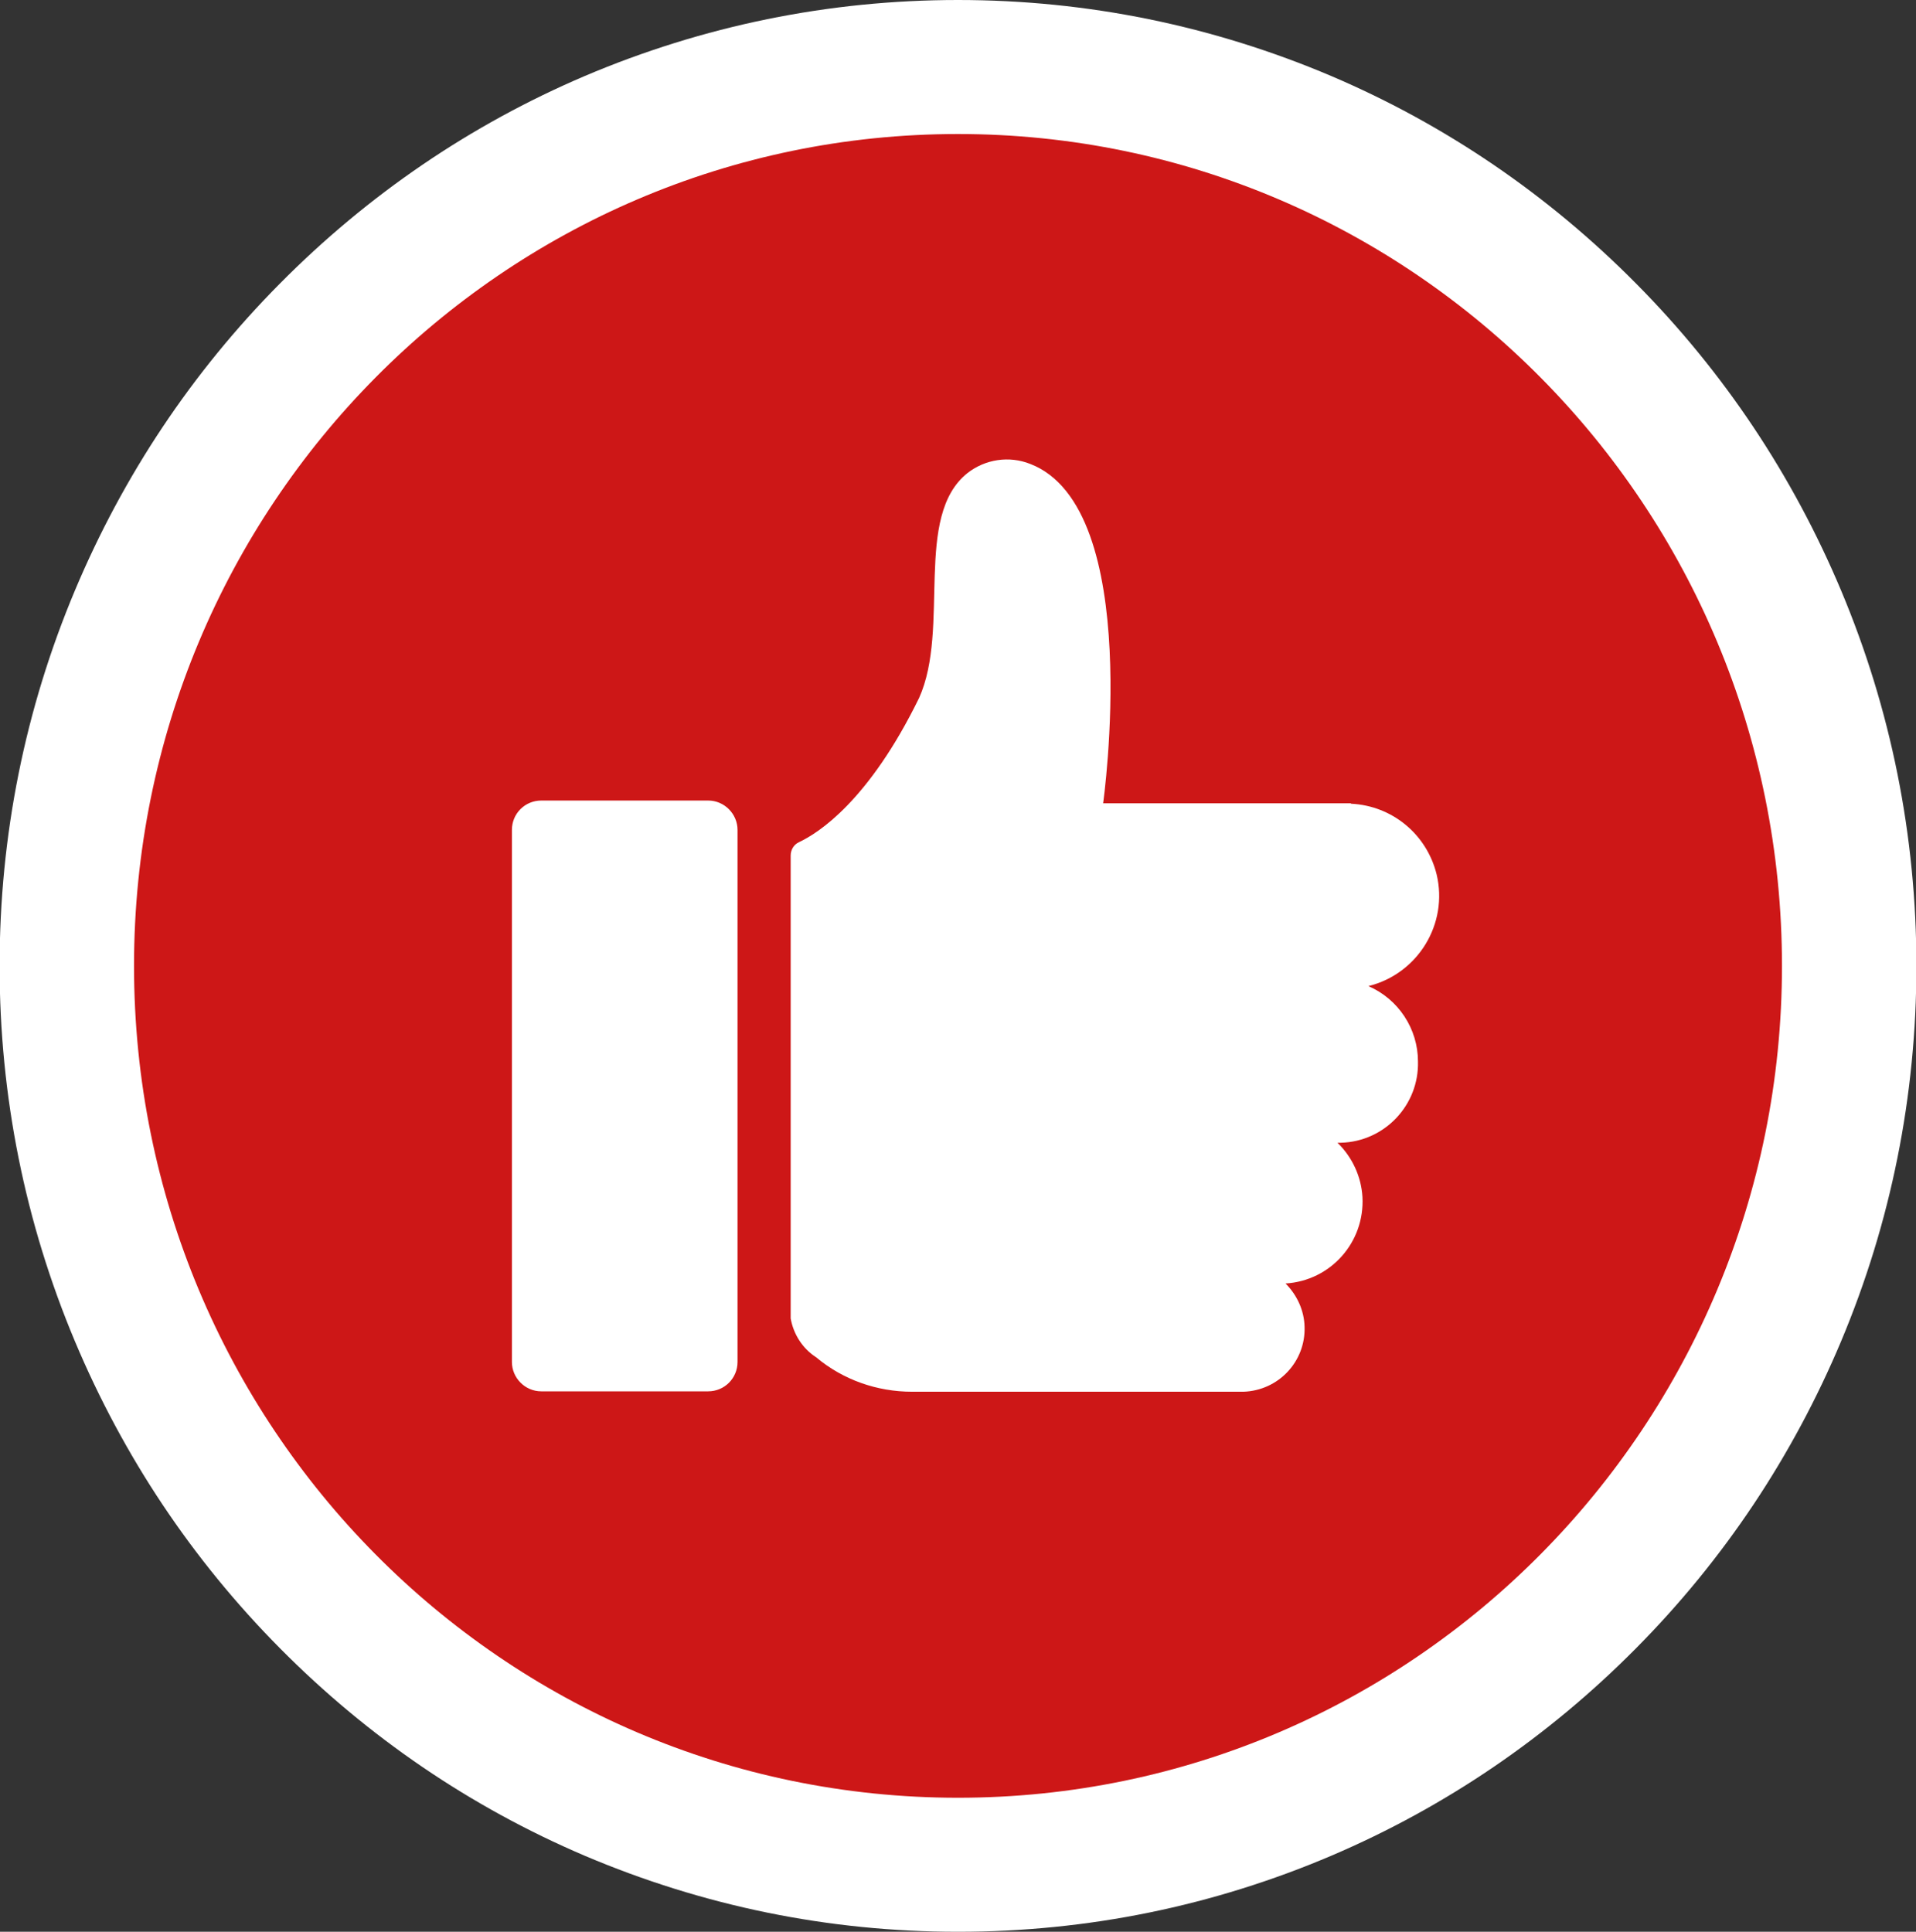
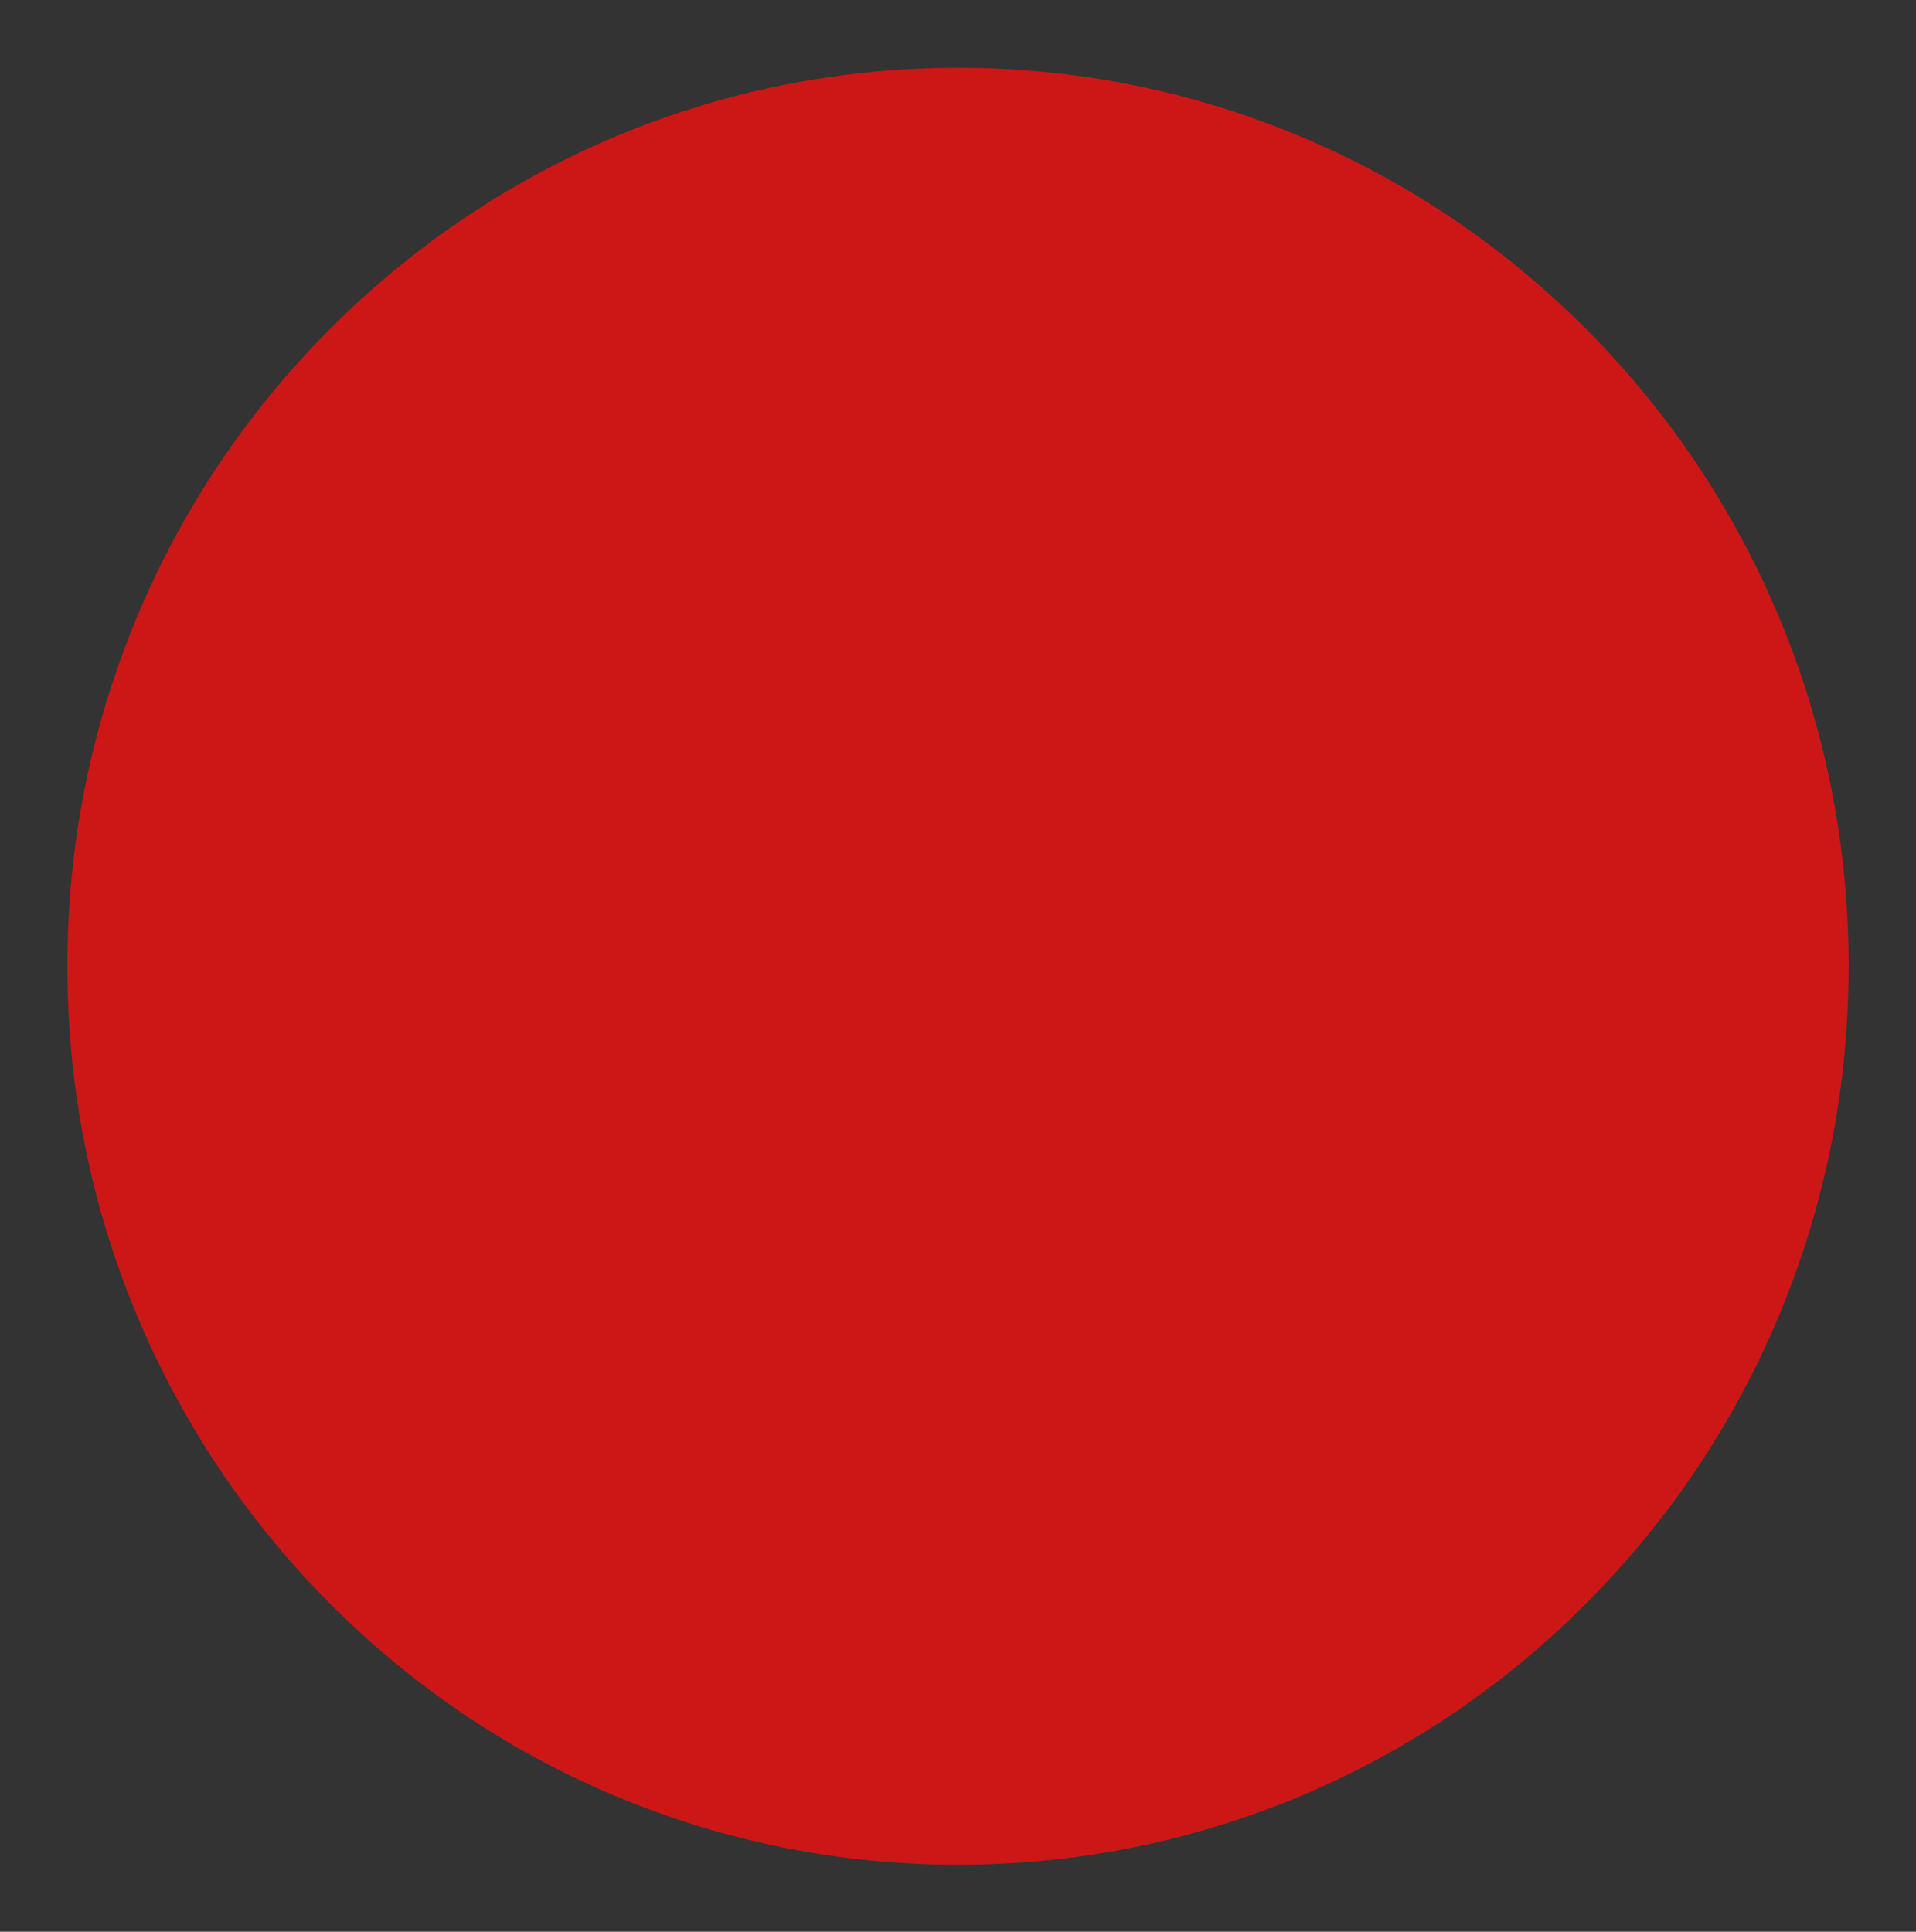
<svg xmlns="http://www.w3.org/2000/svg" xml:space="preserve" id="Ebene_1" x="0" y="0" version="1.1" viewBox="0 0 483.2 487.2">
  <rect x="0" y="0" width="483.2" height="487.2" fill="#333333" stroke="none" />
  <style>.st1{fill:#fff}</style>
  <path d="M241.6 470.3c-30.3 0-59.8-6-87.5-17.8-26.8-11.4-50.8-27.8-71.4-48.6s-36.8-45.1-48.1-72C22.9 304 17 274.3 17 243.7s5.9-60.2 17.6-88.2c11.3-27 27.5-51.2 48.1-72s44.7-37.2 71.4-48.6c27.7-11.8 57.2-17.8 87.5-17.8s59.8 6 87.5 17.8c26.8 11.4 50.8 27.8 71.4 48.6s36.8 45.1 48.1 72c11.7 27.9 17.6 57.6 17.6 88.2s-5.9 60.2-17.6 88.2c-11.3 27-27.5 51.2-48.1 72s-44.7 37.2-71.4 48.6c-27.7 11.8-57.2 17.8-87.5 17.8" style="fill:#cd1717" />
-   <path d="M241.6 33.8c-114.7 0-207.8 93.9-207.8 209.8s93 209.8 207.8 209.8 207.8-93.9 207.8-209.8-93-209.8-207.8-209.8m0-33.8c32.6 0 64.3 6.5 94.2 19.2 28.8 12.3 54.6 29.9 76.8 52.3s39.5 48.4 51.7 77.4c12.6 30 19 61.9 19 94.7s-6.4 64.7-19 94.7c-12.2 29-29.5 55-51.7 77.4s-48 40-76.8 52.3c-29.8 12.7-61.5 19.2-94.2 19.2s-64.3-6.5-94.2-19.2c-28.8-12.3-54.6-29.9-76.8-52.3s-39.5-48.4-51.7-77.4c-12.6-30-19-61.9-19-94.7s6.4-64.7 19-94.7c12.2-29 29.5-55 51.7-77.4s48-40 76.8-52.3C177.3 6.5 209 0 241.6 0" class="st1" />
-   <path d="M345.1 248.7c12.5-3.1 20.2-15.7 17.2-28.2-2.5-10.1-11.2-17.3-21.6-17.8v-.1h-62.5s10.5-74.5-18.4-85.6c-5.3-2.1-11.3-1.2-15.8 2.3-13.7 10.9-4.3 39.1-12.2 56.7-12.7 26-25.4 34.1-30.3 36.4-1.3.6-2.1 1.9-2.1 3.4v116.7c.7 4 3 7.6 6.4 9.8 6.8 5.7 15.4 8.7 24.2 8.7h83.6c8.8-.3 15.7-7.6 15.4-16.4-.1-4.1-1.9-8-4.8-10.9 11.4-.7 20-10.4 19.4-21.8-.3-5.2-2.6-10.1-6.3-13.7h.9c11-.3 19.7-9.5 19.4-20.5 0-8.2-4.9-15.7-12.5-19M178.6 350.9h-42.1c-4.1 0-7.4-3.4-7.4-7.4V209.3c0-4.1 3.3-7.4 7.4-7.4h42.1c4.1 0 7.4 3.4 7.4 7.4v134.2c0 4.1-3.3 7.4-7.4 7.4" class="st1" />
</svg>